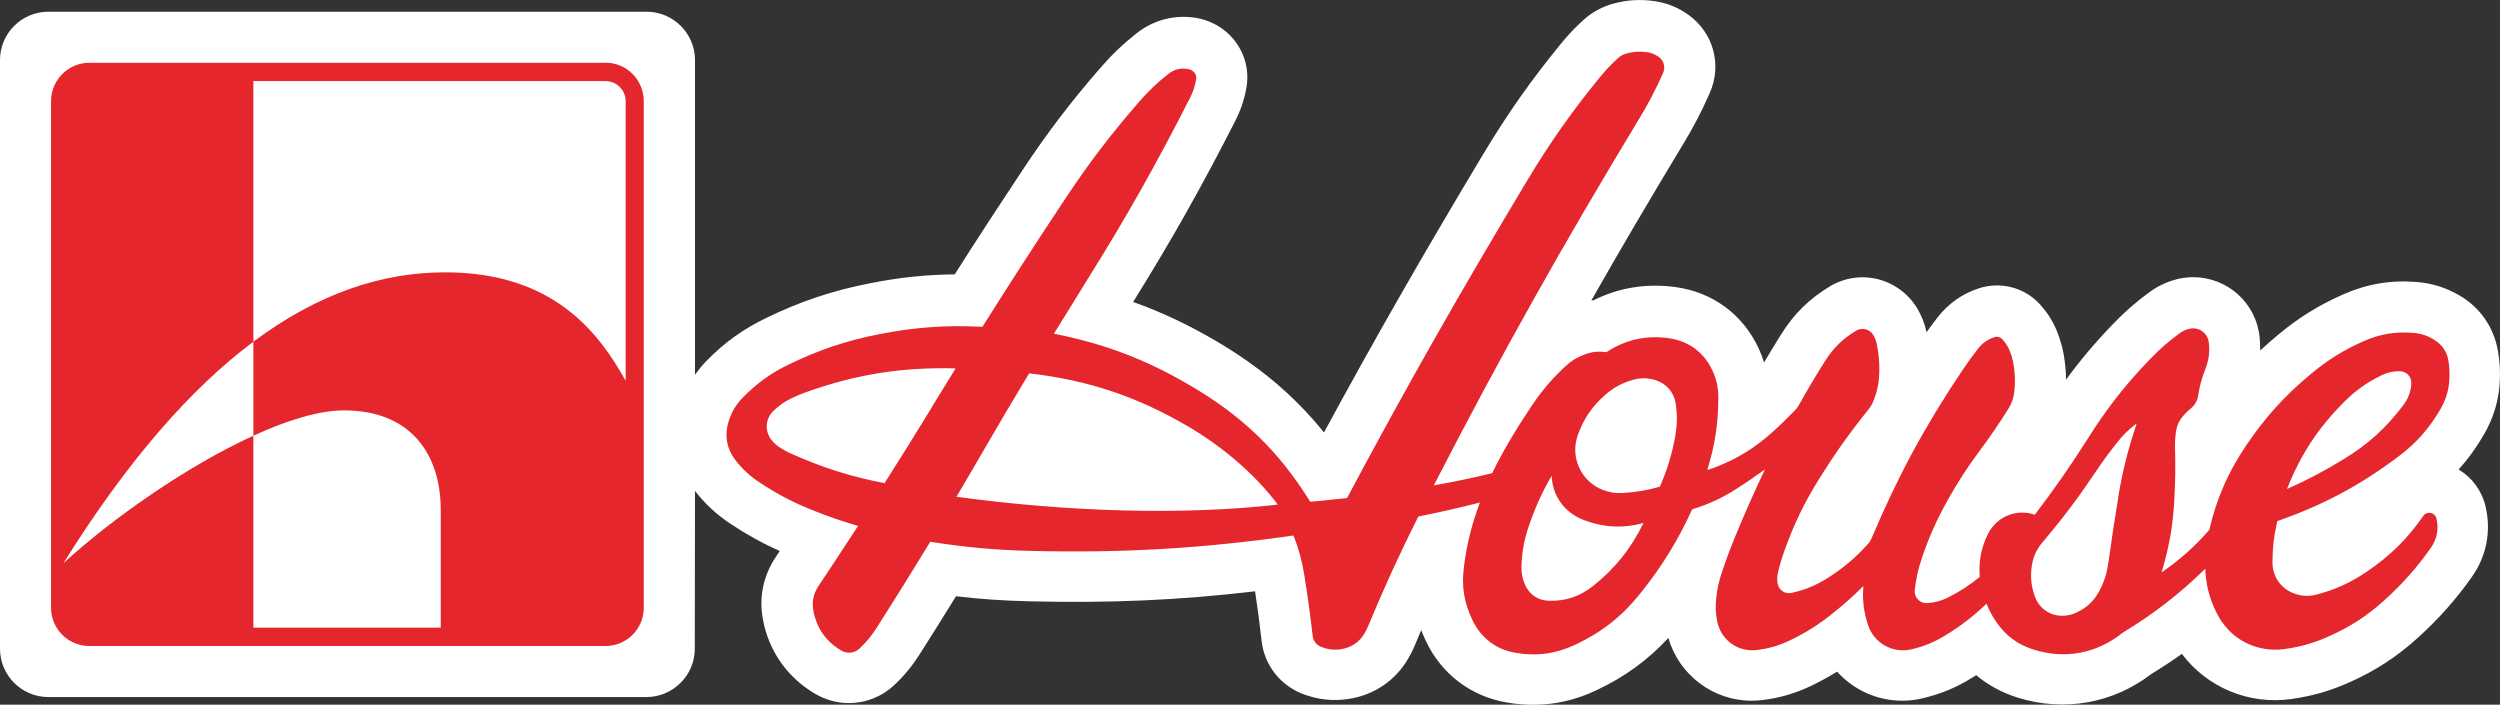
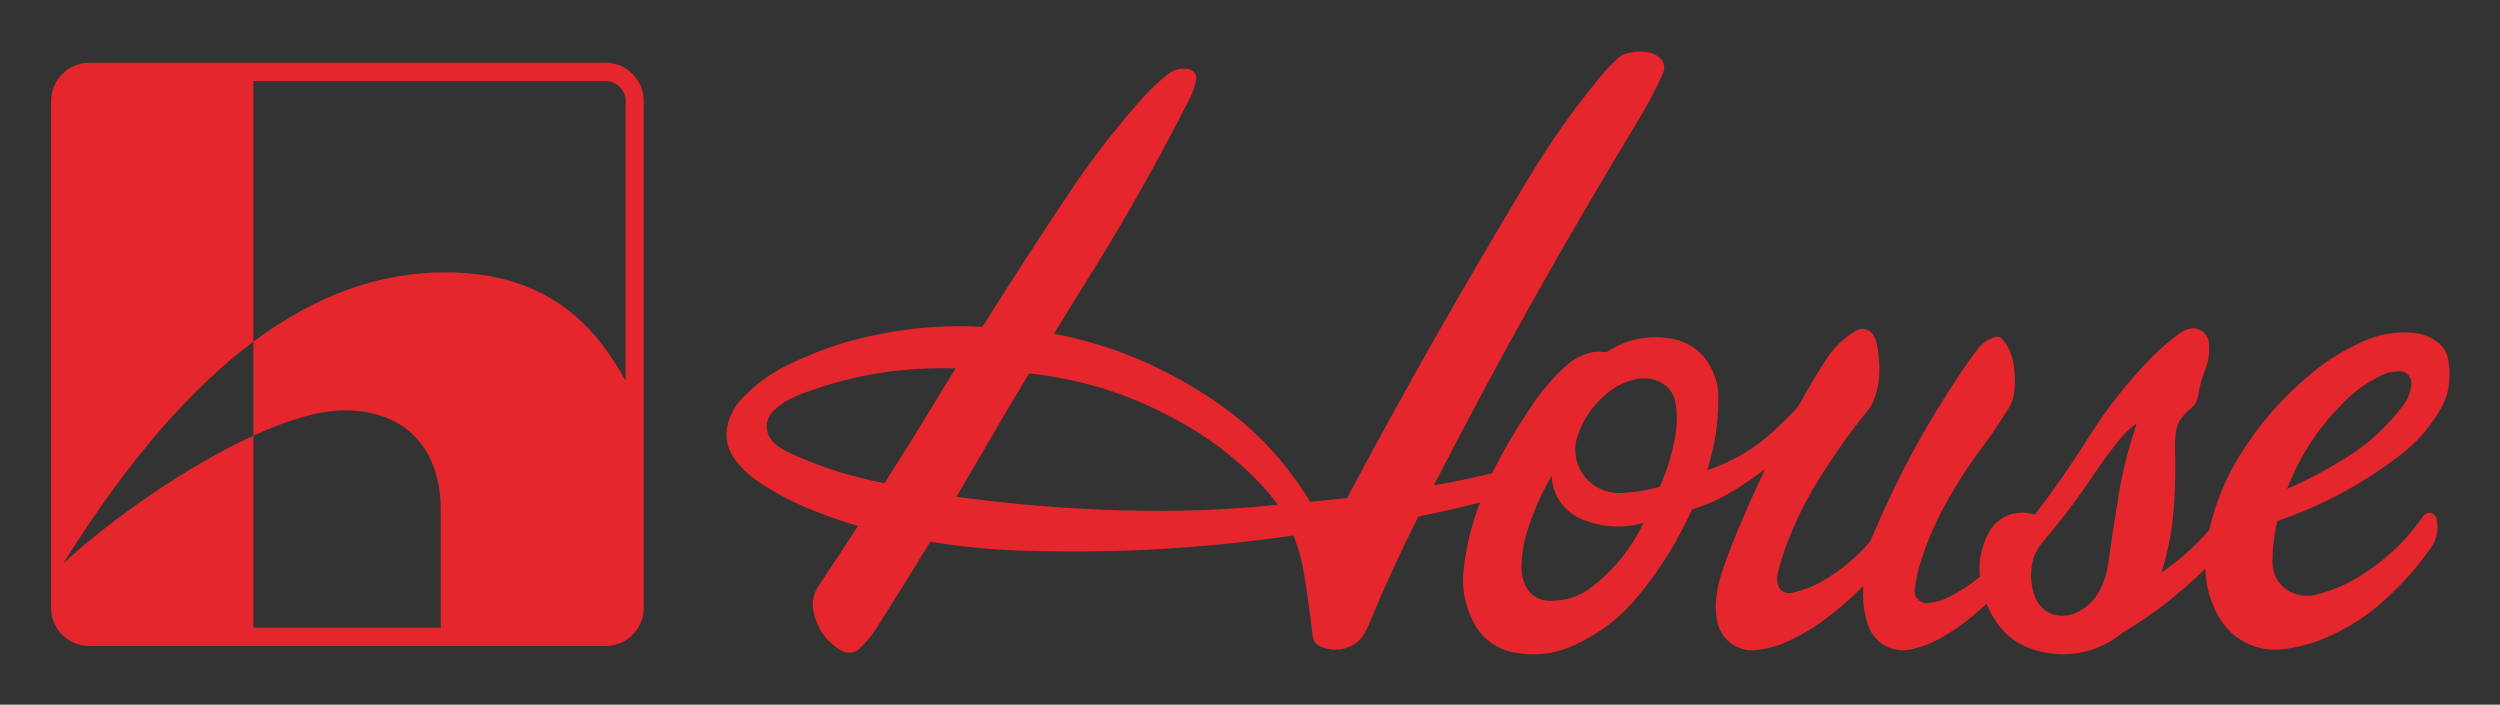
<svg xmlns="http://www.w3.org/2000/svg" id="_レイヤー_2" viewBox="0 0 232.16 65.44">
  <rect x="0" y="0" width="232.16" height="65.44" fill="#333333" stroke="none" />
  <defs>
    <style>.cls-1{fill:#fff;}.cls-2{fill:#e5262c;}</style>
  </defs>
  <g id="PC">
-     <path class="cls-1" d="M228.33,43.59c.88-.98,1.65-2.05,2.35-3.26.9-1.56,1.38-3.18,1.46-4.93.05-.95,0-1.84-.17-2.81-.39-2.22-1.67-4.06-3.62-5.18-1.23-.71-2.51-1.11-3.91-1.22-2.46-.2-4.66.18-6.89,1.17-2.23.99-4.07,2.13-5.95,3.69-.6.5-1.17,1-1.71,1.5,0-.4-.01-.81-.05-1.22-.32-3.19-2.98-5.59-6.19-5.59-.21,0-.42.01-.67.04-.38.04-.74.11-1.04.21-.85.24-1.62.62-2.36,1.16-1.22.89-2.23,1.78-3.29,2.87-1.69,1.75-3.1,3.41-4.43,5.24,0-.79-.08-1.56-.22-2.36-.14-.77-.35-1.48-.68-2.28-.38-.89-.89-1.66-1.54-2.38-1.41-1.52-3.59-2.14-5.67-1.46-1.52.5-2.79,1.39-3.8,2.67-.38.49-.72.95-1.05,1.41,0-.01,0-.03,0-.04-.17-.78-.45-1.5-.86-2.18-1.06-1.78-3-2.89-5.07-2.89-.96,0-1.92.24-2.77.69-.09.05-.18.09-.26.15-1.89,1.13-3.32,2.53-4.49,4.39-.58.92-1.1,1.77-1.63,2.68-.14-.45-.32-.9-.52-1.34-1.45-3.11-4.23-5.17-7.64-5.65-2.71-.39-5.3.03-7.67,1.21-.07,0-.14.01-.21.02,2.63-4.64,5.4-9.34,8.48-14.44.99-1.63,1.74-3.06,2.51-4.81,1.16-2.6.36-5.57-1.93-7.24-.98-.72-2.09-1.16-3.31-1.32-1.27-.17-2.45-.09-3.68.24-1.07.29-2.02.81-2.82,1.54-.77.7-1.42,1.38-2.1,2.22-2.77,3.39-4.92,6.45-7.19,10.22-5.64,9.41-10.08,17.16-14.79,25.85-2.74-3.4-5.96-6.11-10.05-8.51-2.56-1.5-5.06-2.68-7.67-3.61,3.54-5.69,6.4-10.76,9.48-16.81.51-1,.84-1.98,1.04-3.1.32-1.82-.29-3.67-1.66-4.98-.82-.77-1.84-1.28-2.96-1.48-1.99-.34-3.99.16-5.58,1.42-1.27,1-2.31,2-3.37,3.22-2.73,3.14-4.88,5.96-7.18,9.42-2.27,3.42-4.24,6.44-6.34,9.75-2.62.02-5.14.28-7.89.83-3.45.68-6.4,1.66-9.56,3.19-2.17,1.04-3.89,2.27-5.59,4-.41.41-.76.86-1.08,1.31V5.57c0-2.46-2.02-4.48-4.48-4.48H4.48C2.01,1.09,0,3.11,0,5.57v54.68c0,2.46,2.01,4.48,4.48,4.48h55.56c2.46,0,4.48-2.02,4.48-4.48,0,0,.02-14.67.02-14.66.96,1.23,2.01,2.2,3.31,3.06,1.52,1.01,2.97,1.81,4.56,2.52-.12.18-.24.36-.36.54-1.18,1.77-1.6,3.8-1.19,5.88.56,2.93,2.3,5.37,4.89,6.87.94.54,2,.83,3.08.83,1.58,0,3.08-.6,4.22-1.68.92-.86,1.63-1.73,2.32-2.8,1.24-1.94,2.32-3.68,3.41-5.44,2.24.27,4.4.41,6.82.47,7.39.18,13.84-.09,20.95-.93.24,1.57.43,2.99.61,4.61.24,2.17,1.65,4.03,3.69,4.87,1.43.58,2.93.75,4.43.51,2.34-.37,4.3-1.7,5.49-3.74.25-.42.45-.82.62-1.24.2-.48.39-.94.59-1.4.13.33.28.67.43,1,1.45,3.08,4.2,5.16,7.55,5.72.81.14,1.63.21,2.41.21,2.03,0,3.96-.44,5.9-1.36,2.61-1.23,4.76-2.79,6.66-4.85.98,3.41,4.13,5.83,7.73,5.83.3,0,.59-.02.9-.05,1.67-.19,3.16-.62,4.69-1.36.84-.41,1.61-.83,2.35-1.29,1.51,1.68,3.69,2.7,6.05,2.7.63,0,1.26-.07,1.87-.22,1.66-.39,3.11-.98,4.55-1.87.15-.09.3-.19.45-.28,1.11.93,2.39,1.62,3.84,2.08,4.32,1.35,8.85.55,12.42-2.19,1-.61,1.94-1.23,2.84-1.87,2.33,3.1,6.2,4.76,10.19,4.19,1.95-.28,3.62-.76,5.42-1.57,2.43-1.09,4.38-2.37,6.35-4.16,1.93-1.76,3.46-3.48,4.95-5.58,1.38-1.94,1.84-4.28,1.28-6.6-.35-1.47-1.27-2.67-2.49-3.4Z" />
    <path class="cls-2" d="M225.99,31.51c-.62-.36-1.21-.55-1.92-.6-1.65-.13-3.07.11-4.59.78-1.84.82-3.3,1.72-4.85,3.01-2.43,2.01-4.24,4.01-6.01,6.62-1.71,2.52-2.76,4.93-3.46,7.89-1.38,1.58-2.71,2.76-4.43,3.95.69-2.28,1.05-4.28,1.18-6.66.1-1.75.12-3.23.07-4.98-.01-.56.02-1.03.12-1.58.07-.44.23-.79.5-1.14.26-.34.51-.59.84-.86.38-.32.61-.71.69-1.2.13-.87.33-1.59.65-2.41.33-.84.44-1.61.34-2.51-.08-.81-.81-1.41-1.62-1.32-.09.01-.17.03-.26.05-.33.09-.59.22-.87.43-1.01.74-1.81,1.44-2.68,2.34-2.28,2.36-4,4.55-5.75,7.32-1.64,2.59-3.12,4.72-4.98,7.16-1.72-.59-3.56.18-4.36,1.81-.63,1.29-.87,2.53-.75,3.96-.96.78-1.84,1.36-2.94,1.91-.63.32-1.23.48-1.93.53-.61.04-1.13-.42-1.17-1.02,0-.07,0-.13,0-.2.12-1.06.32-1.95.66-2.96.67-1.98,1.39-3.59,2.42-5.42.92-1.64,1.78-2.97,2.9-4.48,1.01-1.35,1.81-2.53,2.71-3.96.32-.51.49-1.01.56-1.61.1-.92.07-1.71-.09-2.62-.08-.44-.19-.8-.36-1.21-.17-.4-.38-.72-.68-1.04-.19-.2-.45-.27-.71-.18-.64.21-1.13.55-1.54,1.08-.53.68-.96,1.27-1.44,1.99-3.48,5.18-6,9.84-8.43,15.59-.08.2-.19.36-.33.53-1.14,1.27-2.25,2.21-3.68,3.13-1.11.71-2.15,1.15-3.43,1.43-.58.13-1.15-.23-1.28-.81,0-.03-.01-.05-.02-.07-.06-.38-.04-.7.05-1.07.19-.78.39-1.42.66-2.17.88-2.41,1.83-4.36,3.19-6.53,1.45-2.32,2.79-4.21,4.51-6.34.24-.29.39-.57.53-.92.34-.89.49-1.68.51-2.63.02-.94-.06-1.73-.25-2.64-.06-.29-.15-.52-.31-.77-.33-.55-1.04-.73-1.59-.4h0c-1.24.74-2.14,1.62-2.91,2.85-.88,1.4-1.59,2.6-2.4,4.04-.12.2-.23.37-.4.53-.72.74-1.34,1.35-2.11,2.04-1.57,1.4-3.1,2.36-5.05,3.14-.33.13-.62.24-.96.34.72-2.3,1.03-4.34,1.03-6.75,0-.91-.17-1.69-.56-2.52-.77-1.65-2.2-2.71-4.01-2.97-2.13-.3-4.03.12-5.83,1.3-.71-.11-1.33-.05-2,.2-.72.27-1.3.63-1.86,1.16-1.22,1.15-2.15,2.24-3.08,3.63-1.3,1.95-2.58,4.01-3.66,6.24-1.89.46-3.5.8-5.42,1.13,6.34-12.3,11.88-22.16,19.05-34.01.88-1.45,1.55-2.73,2.24-4.28.24-.53.08-1.14-.4-1.49-.35-.25-.7-.4-1.13-.45-.65-.08-1.21-.05-1.84.12-.33.09-.6.23-.85.47-.62.56-1.1,1.08-1.63,1.72-2.63,3.21-4.65,6.09-6.79,9.65-6.18,10.3-11.06,18.86-16.71,29.45-1.12.11-2.3.26-3.42.34-2.95-4.75-6.33-7.98-11.16-10.8-4.12-2.42-7.96-3.87-12.64-4.8,1.03-1.68,1.91-3.1,2.95-4.77,3.67-5.85,6.54-10.94,9.67-17.09.3-.59.48-1.12.59-1.76.05-.27-.04-.52-.23-.7-.15-.14-.32-.23-.53-.26-.68-.12-1.3.04-1.84.47-1.04.82-1.86,1.6-2.73,2.61-2.59,2.98-4.62,5.64-6.81,8.94-2.76,4.16-5.05,7.7-7.71,11.92-3.37-.17-6.24.03-9.55.68-3.07.6-5.6,1.45-8.41,2.81-1.67.8-2.96,1.73-4.26,3.05-.68.69-1.11,1.42-1.38,2.35-.36,1.25-.13,2.47.67,3.5.65.83,1.31,1.45,2.19,2.03,1.71,1.14,3.26,1.94,5.17,2.69,1.39.55,2.58.96,4.02,1.38-1.28,1.97-2.37,3.63-3.67,5.58-.48.72-.64,1.5-.47,2.34.31,1.6,1.19,2.84,2.6,3.66.55.32,1.22.24,1.69-.2.63-.6,1.1-1.17,1.57-1.9,1.78-2.8,3.26-5.17,4.99-8.01,3.26.52,6.05.77,9.35.85,8.59.21,15.87-.22,24.38-1.43.49,1.24.79,2.34,1,3.66.32,1.98.55,3.67.78,5.66.05.46.33.83.76,1.01.64.26,1.23.33,1.91.22.93-.15,1.67-.65,2.14-1.46.13-.22.23-.41.33-.65,1.51-3.64,2.9-6.67,4.67-10.2,2.02-.41,3.74-.8,5.72-1.3-.68,1.82-1.21,3.76-1.47,5.85-.26,2.01,0,3.4.77,5.05.79,1.68,2.22,2.76,4.05,3.06,1.96.33,3.72.08,5.51-.76,2.46-1.16,4.32-2.62,6.02-4.74,2.03-2.53,3.48-4.88,4.83-7.83,1.56-.48,2.82-1.07,4.19-1.95.92-.59,1.68-1.11,2.57-1.76-1.02,2.15-1.83,3.98-2.74,6.18-.48,1.17-.86,2.17-1.26,3.38-.28.83-.44,1.56-.53,2.44-.08.75-.05,1.39.1,2.13.34,1.7,1.9,2.84,3.62,2.65,1.15-.13,2.11-.41,3.15-.91,1.47-.71,2.64-1.45,3.92-2.47,1.06-.85,1.92-1.61,2.88-2.57-.1,1.29.03,2.4.43,3.62.56,1.69,2.29,2.67,4.03,2.26,1.18-.27,2.13-.67,3.16-1.3,1.45-.88,2.59-1.77,3.82-2.94.26.66.55,1.2.96,1.78.87,1.23,1.96,2.03,3.39,2.48,2.95.93,5.89.37,8.3-1.57,2.92-1.77,5.21-3.55,7.66-5.93.06,1.51.39,2.78,1.07,4.13,1.2,2.4,3.68,3.7,6.33,3.32,1.51-.21,2.76-.58,4.14-1.2,1.97-.89,3.51-1.89,5.11-3.34,1.68-1.53,2.97-2.97,4.28-4.83.59-.83.77-1.76.54-2.75-.09-.36-.45-.59-.82-.51-.17.04-.3.13-.4.27-1.49,2.14-3.09,3.72-5.25,5.18-1.49,1.01-2.9,1.66-4.64,2.12-.68.18-1.3.17-1.98-.05-1.29-.41-2.13-1.55-2.14-2.91,0-1.37.14-2.53.45-3.86,4.25-1.48,7.65-3.29,11.24-5.99,1.67-1.25,2.86-2.6,3.91-4.4.52-.9.78-1.78.83-2.82.03-.61,0-1.13-.1-1.73-.14-.82-.6-1.47-1.32-1.89ZM86.59,37.73c-1.54,2.52-2.86,4.65-4.45,7.14-3.13-.61-5.71-1.42-8.62-2.72-.46-.2-.83-.41-1.24-.69-.3-.21-.52-.43-.73-.73-.55-.82-.44-1.88.27-2.57.5-.48.98-.83,1.61-1.14.45-.22.84-.39,1.31-.56,4.72-1.7,8.99-2.38,14-2.25-.76,1.23-1.4,2.28-2.16,3.52ZM88.82,46.13c.85-1.43,1.56-2.64,2.39-4.08,1.51-2.61,2.8-4.8,4.36-7.38,5.45.63,9.97,2.13,14.71,4.9,3.43,2,6.43,4.67,8.38,7.29-8.7.99-19.4.7-29.84-.73ZM147.93,54.42c-1.21.97-2.55,1.42-4.11,1.37-.99-.03-1.81-.59-2.2-1.49-.25-.57-.35-1.11-.33-1.74.05-1.36.26-2.51.71-3.79.58-1.68,1.2-3.05,2.09-4.59.08,1.86,1.18,3.4,2.91,4.08,1.87.73,3.67.83,5.62.31-1.17,2.39-2.61,4.19-4.68,5.85ZM155.58,40.47c-.31,1.71-.74,3.13-1.44,4.73-1.18.33-2.2.51-3.43.58-.64.04-1.2-.04-1.8-.26-2.07-.76-3.13-3.04-2.39-5.11.54-1.52,1.34-2.69,2.56-3.75.77-.68,1.56-1.1,2.55-1.38.73-.21,1.41-.2,2.13.03,1,.32,1.69,1.12,1.85,2.15.16,1.05.15,1.96-.04,3ZM196.7,46.28c-.35,2.08-.61,3.84-.9,5.93-.13.96-.37,1.75-.81,2.6-.49.96-1.19,1.63-2.17,2.08-.39.18-.76.27-1.19.29-1.21.06-2.26-.65-2.67-1.8-.36-1.01-.44-1.94-.25-3,.14-.77.44-1.39.94-1.99,1.86-2.19,3.32-4.13,4.92-6.51.68-1.02,1.3-1.86,2.06-2.82.52-.66,1.03-1.16,1.7-1.67.02-.01.04,0,.06,0,0,.01.01.03,0,.04-.79,2.35-1.3,4.39-1.7,6.83ZM223.93,35.6c-.05.78-.29,1.43-.77,2.05-1.57,2.08-3.23,3.59-5.45,4.95-1.8,1.11-3.39,1.95-5.33,2.81,1.26-3.19,2.89-5.67,5.31-8.09,1.05-1.05,2.09-1.79,3.43-2.45.58-.28,1.13-.41,1.77-.39.58,0,1.04.49,1.03,1.07v.04Z" />
    <path class="cls-2" d="M56.23,5.83H8.29c-1.95,0-3.55,1.6-3.55,3.57v47.05c0,1.95,1.6,3.54,3.55,3.54h47.94c1.96,0,3.55-1.58,3.55-3.54V9.39c0-1.97-1.59-3.57-3.55-3.57M58.1,35.36c-2.46-4.41-6.65-10.07-16.76-10.07-5.82,0-11.74,1.91-17.81,6.44v8.73c3.16-1.45,6.12-2.35,8.43-2.35,6.04,0,8.97,3.91,8.97,9.26v10.92h-17.4v-17.83c-6.14,2.81-13.06,7.64-17.65,11.85,6.02-9.63,11.9-16.28,17.65-20.58V7.53h32.71c1.02,0,1.86.84,1.86,1.87v25.97Z" />
  </g>
</svg>